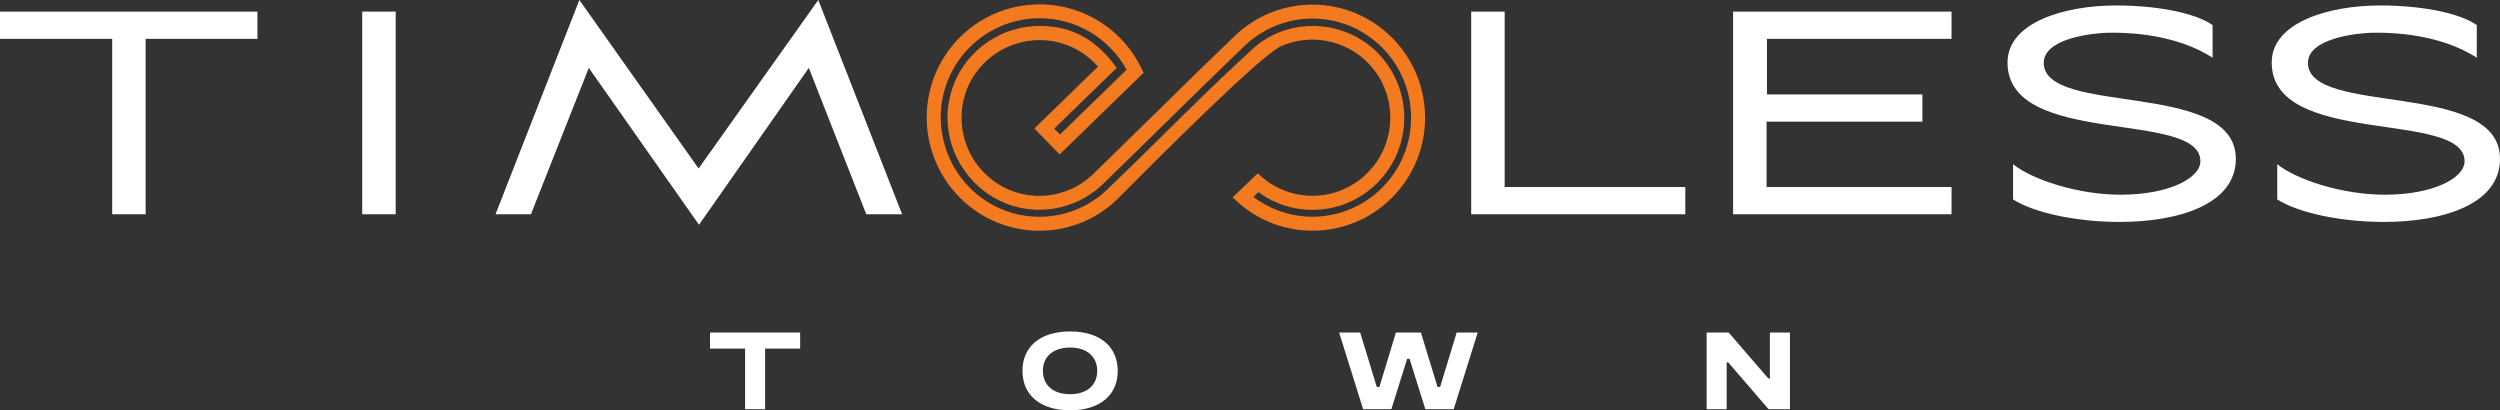
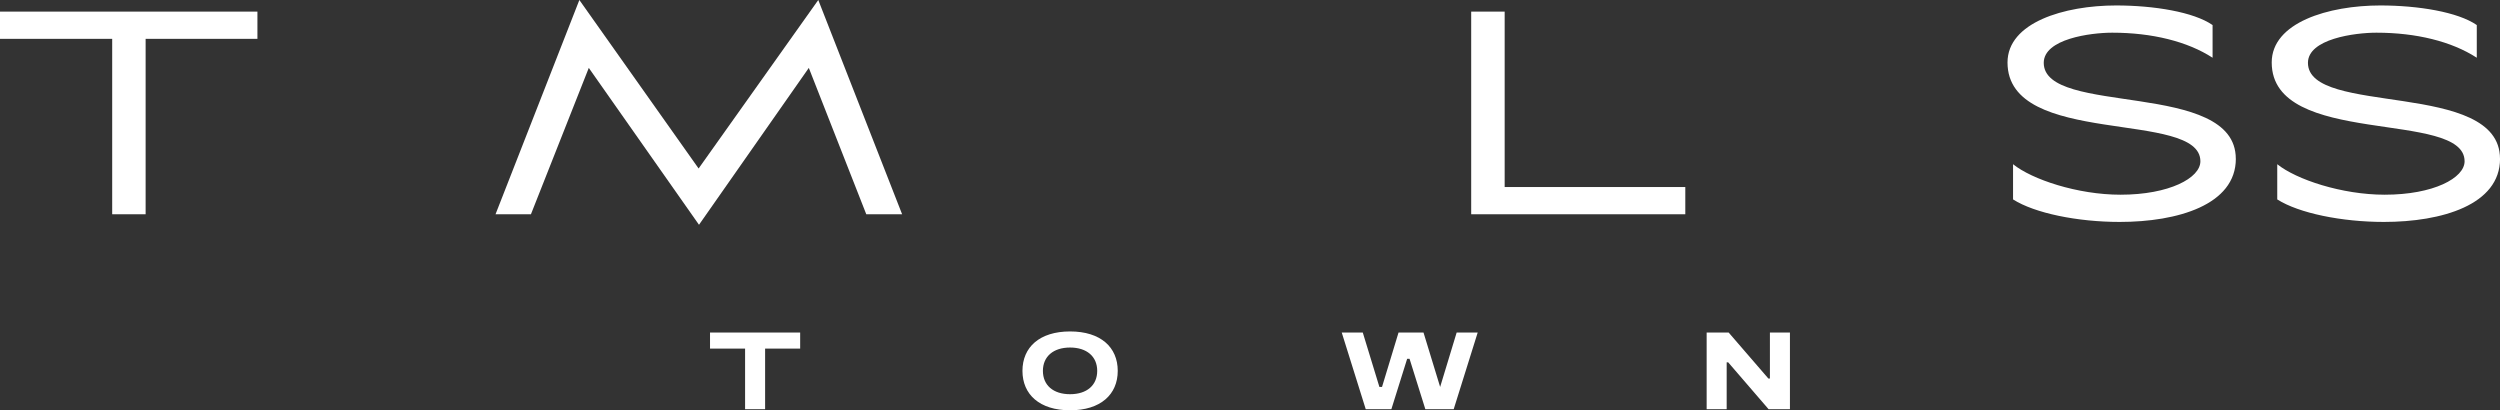
<svg xmlns="http://www.w3.org/2000/svg" id="b" data-name="Layer 2" viewBox="0 0 641.74 105.32">
  <rect x="0" y="0" width="641.74" height="105.32" fill="#333333" stroke="none" />
  <g id="c" data-name="Layer 1">
-     <path d="M438.09,105.04h5.14v-12.03h.39l10.37,12.03h5.48v-19.68h-5.14v11.81h-.39l-10.2-11.81h-5.65v19.68ZM349.88,105.04h7.28l4.05-12.93h.62l4.05,12.93h7.28l6.16-19.68h-5.4l-4.24,13.97h-.67l-4.27-13.97h-6.41l-4.24,13.97h-.67l-4.27-13.97h-5.4l6.16,19.68ZM267.71,95.2c0-3.68,2.67-5.99,6.97-5.99s6.97,2.31,6.97,5.99-2.64,5.99-6.97,5.99-6.97-2.31-6.97-5.99ZM262.46,95.2c0,6.07,4.41,10.12,12.23,10.12s12.23-4.05,12.23-10.12-4.39-10.12-12.23-10.12-12.23,4.05-12.23,10.12ZM191.26,105.04h5.14v-15.55h9v-4.13h-23.14v4.13h9v15.55Z" fill="#fff" />
+     <path d="M438.09,105.04h5.14v-12.03h.39l10.37,12.03h5.48v-19.68h-5.14v11.81h-.39l-10.2-11.81h-5.65v19.68ZM349.88,105.04h7.28l4.05-12.93h.62l4.05,12.93h7.28l6.16-19.68h-5.4l-4.24,13.97l-4.27-13.97h-6.41l-4.24,13.97h-.67l-4.27-13.97h-5.4l6.16,19.68ZM267.71,95.2c0-3.68,2.67-5.99,6.97-5.99s6.97,2.31,6.97,5.99-2.64,5.99-6.97,5.99-6.97-2.31-6.97-5.99ZM262.46,95.2c0,6.07,4.41,10.12,12.23,10.12s12.23-4.05,12.23-10.12-4.39-10.12-12.23-10.12-12.23,4.05-12.23,10.12ZM191.26,105.04h5.14v-15.55h9v-4.13h-23.14v4.13h9v15.55Z" fill="#fff" />
    <g>
-       <path d="M271.92,34.36l-1.3-1.34,16.05-15.61c-1.2-1.63-2.46-3.11-3.8-4.41-1.39-1.34-2.87-2.49-4.49-3.43-1.61-.94-3.36-1.67-5.26-2.16-1.9-.49-3.97-.75-6.23-.75-2.39,0-4.73.36-6.94,1.04-2.26.69-4.41,1.72-6.35,3.03-1.94,1.31-3.69,2.9-5.18,4.74-1.45,1.79-2.64,3.81-3.52,6.01-.57,1.42-.98,2.85-1.26,4.29-.29,1.47-.42,2.95-.42,4.4,0,2.38.37,4.71,1.05,6.92.71,2.27,1.75,4.42,3.07,6.37,1.33,1.95,2.94,3.71,4.78,5.2,1.8,1.46,3.83,2.66,6.03,3.54,1.35.54,2.76.95,4.23,1.23,1.42.27,2.9.41,4.42.41.63,0,1.27-.03,1.89-.08.63-.05,1.26-.13,1.88-.23.62-.1,1.24-.23,1.85-.38.61-.15,1.22-.33,1.82-.53.44-.15.88-.31,1.32-.48.43-.17.86-.36,1.29-.56.42-.2.84-.41,1.25-.64.41-.23.82-.47,1.21-.71h0s.06-.04.06-.04h0l1.59-1.1c.2-.15.39-.3.58-.45.19-.15.38-.31.56-.46.18-.16.36-.32.54-.48.18-.17.36-.33.53-.5,5.12-4.96,10.2-9.96,15.29-14.95h.01c3.48-3.43,6.97-6.86,10.46-10.26,3.49-3.41,7-6.81,10.52-10.19.18-.17.37-.35.56-.52.2-.18.39-.35.58-.51.2-.17.4-.33.59-.49.2-.16.4-.31.61-.47.55-.41,1.12-.8,1.69-1.16.58-.36,1.16-.7,1.76-1.02.6-.31,1.21-.6,1.84-.87.63-.27,1.27-.51,1.92-.72.63-.21,1.27-.39,1.93-.55.65-.16,1.31-.29,1.97-.4.67-.11,1.33-.19,2-.24.67-.05,1.34-.08,2.02-.08,1.67,0,3.33.16,4.94.49,1.63.32,3.21.81,4.74,1.44,1.52.63,2.98,1.42,4.36,2.35,1.37.92,2.65,1.98,3.84,3.17,1.19,1.19,2.24,2.48,3.15,3.86.92,1.39,1.7,2.86,2.34,4.39.63,1.53,1.11,3.13,1.44,4.76.32,1.62.48,3.29.48,4.97,0,1.69-.16,3.35-.48,4.97-.32,1.64-.8,3.23-1.44,4.76-.63,1.53-1.41,3-2.34,4.39-.92,1.37-1.97,2.67-3.16,3.86-1.18,1.19-2.47,2.25-3.84,3.17-1.38.93-2.84,1.71-4.36,2.35-1.52.63-3.11,1.12-4.74,1.44-1.61.32-3.27.49-4.94.49-.86,0-1.71-.04-2.57-.13-.85-.09-1.7-.22-2.53-.39-.84-.17-1.66-.39-2.47-.64-.81-.25-1.61-.55-2.39-.89-.43-.19-.86-.39-1.3-.61-.43-.21-.85-.44-1.27-.68-.42-.24-.83-.49-1.23-.75-.4-.26-.79-.53-1.18-.82l-.23-.17,1.29-1.23.16.12c.34.25.7.49,1.06.72.36.23.72.45,1.09.66.37.21.74.41,1.12.6h0c.38.19.76.37,1.15.54.73.32,1.48.59,2.23.83.76.24,1.53.44,2.31.6.78.16,1.57.28,2.36.36.79.08,1.59.12,2.39.12,1.56,0,3.1-.15,4.61-.45,1.52-.3,3-.75,4.42-1.34,1.42-.59,2.79-1.32,4.07-2.19,1.27-.86,2.47-1.84,3.57-2.95,1.1-1.11,2.08-2.31,2.93-3.59.86-1.29,1.59-2.66,2.17-4.08.59-1.42,1.04-2.91,1.34-4.43.3-1.51.45-3.06.45-4.62s-.15-3.11-.45-4.62c-.3-1.52-.75-3.01-1.34-4.43-.59-1.42-1.31-2.79-2.17-4.08-.85-1.28-1.83-2.48-2.93-3.59-1.99-2-4.3-3.58-6.79-4.71-2.57-1.17-5.32-1.86-8.11-2.06-2.78-.2-5.59.08-8.29.87-2.6.76-5.08,1.98-7.33,3.68h0c-.57.45-1.09.9-1.59,1.36-.5.45-1,.92-1.5,1.4h0c-.57.55-1.15,1.1-1.79,1.66h0c-6.44,5.95-12.66,12.08-18.9,18.25h0c-2.33,2.3-4.67,4.61-7.02,6.91-2.35,2.3-4.72,4.6-7.12,6.88h0c-.59.62-1.21,1.22-1.85,1.77-.65.56-1.33,1.09-2.03,1.58-.7.49-1.43.95-2.18,1.37-.75.42-1.51.8-2.3,1.13-.78.34-1.58.63-2.39.89-.81.26-1.64.47-2.47.64-.84.17-1.68.3-2.53.39-.85.09-1.71.13-2.57.13-1.67,0-3.33-.17-4.94-.49-1.63-.32-3.21-.81-4.74-1.44-1.52-.63-2.98-1.42-4.36-2.35-1.37-.92-2.65-1.98-3.84-3.17-.73-.73-1.41-1.51-2.04-2.32-.63-.81-1.22-1.67-1.75-2.56-.53-.89-1.01-1.81-1.43-2.75-.42-.94-.78-1.92-1.09-2.91-.19-.62-.35-1.24-.5-1.86-.14-.63-.26-1.26-.36-1.88-.1-.63-.17-1.26-.21-1.9-.05-.64-.07-1.27-.07-1.91,0-3.44.68-6.72,1.92-9.72,1.29-3.11,3.18-5.91,5.52-8.25s5.14-4.23,8.25-5.52c2.99-1.24,6.28-1.92,9.72-1.92,2.29,0,4.53.31,6.67.89,2.19.59,4.27,1.48,6.2,2.61,1.94,1.14,3.73,2.54,5.31,4.16,1.56,1.6,2.92,3.41,4.02,5.4l.09.16-.12.12c-2.81,2.72-5.61,5.45-8.42,8.18-2.8,2.73-5.61,5.46-8.41,8.18l-.16.15-.17-.17ZM327.88,2.63c1.43-.47,2.92-.84,4.45-1.08,1.5-.24,3.03-.36,4.59-.36,3.91,0,7.64.78,11.05,2.2,3.53,1.47,6.71,3.63,9.38,6.3,2.66,2.67,4.81,5.87,6.27,9.42,1.38,3.36,2.16,7.03,2.19,10.88h0v.22c0,3.93-.78,7.67-2.19,11.09-1.46,3.55-3.61,6.75-6.27,9.42-2.66,2.68-5.84,4.83-9.38,6.3-3.4,1.42-7.13,2.2-11.05,2.2-1.99,0-3.94-.2-5.83-.59-1.93-.4-3.79-.99-5.56-1.75-1.67-.72-3.26-1.6-4.75-2.61-1.51-1.02-2.91-2.18-4.2-3.46l-.16-.16,6.46-6.17.15.14c.87.85,1.82,1.61,2.83,2.29.99.66,2.04,1.24,3.14,1.71h0l.04.02c1.23.53,2.51.94,3.85,1.21,1.3.27,2.64.41,4.02.41,2.71,0,5.29-.54,7.64-1.52,2.44-1.02,4.64-2.51,6.48-4.36,1.84-1.85,3.33-4.06,4.34-6.51.97-2.36,1.51-4.96,1.51-7.67s-.54-5.31-1.51-7.67c-1.01-2.45-2.5-4.66-4.34-6.51-2.89-2.91-6.58-4.78-10.48-5.51-3.89-.73-8-.31-11.74,1.36-5.3,2.36-33.62,30.84-40.43,37.69l-.64.65h0c-1.35,1.42-2.84,2.71-4.44,3.83-1.6,1.12-3.31,2.08-5.11,2.85-1.77.76-3.63,1.35-5.56,1.75-1.88.39-3.83.59-5.82.59-3.91,0-7.64-.78-11.05-2.2-3.53-1.47-6.71-3.63-9.38-6.3-1.66-1.67-3.12-3.54-4.34-5.57-1.2-2-2.17-4.16-2.86-6.44h0c-.43-1.38-.75-2.79-.97-4.24-.22-1.42-.33-2.88-.33-4.36,0-8.01,3.25-15.26,8.49-20.51,5.25-5.25,12.5-8.49,20.51-8.49,5.84,0,11.27,1.73,15.82,4.69,4.68,3.06,8.43,7.43,10.71,12.59l.21.22c-7.21,7.01-14.42,14.02-21.62,21.03l-6.48-6.67,16.32-15.87c-1.83-2.1-4.1-3.82-6.66-5-2.52-1.17-5.34-1.82-8.3-1.82-4.15,0-8.03,1.27-11.26,3.44-3.3,2.22-5.91,5.39-7.4,9.11h0c-.3.76-.55,1.54-.76,2.34-.2.79-.36,1.59-.47,2.42h0l-.02.16h0s0,.05,0,.05h0v.04c-.05.39-.09.79-.11,1.18-.02.39-.03.79-.03,1.19,0,2.72.54,5.31,1.51,7.67,1.01,2.45,2.5,4.66,4.34,6.51,1.84,1.85,4.04,3.34,6.48,4.36,2.35.98,4.93,1.52,7.64,1.52,1.09,0,2.15-.09,3.19-.26,1.06-.17,2.1-.43,3.11-.77.76-.25,1.49-.55,2.21-.89.72-.34,1.42-.72,2.08-1.15l1.4-.97c.33-.25.65-.51.96-.77.31-.27.62-.54.91-.83,5.11-4.96,10.19-9.94,15.27-14.93,6.98-6.85,13.96-13.71,21.02-20.49.42-.41.86-.8,1.31-1.18.44-.38.9-.74,1.38-1.1h0c1.27-.94,2.57-1.77,3.94-2.49,1.37-.72,2.79-1.32,4.29-1.82Z" fill="#f47a20" fill-rule="evenodd" />
      <path d="M573.92,40.74c0-20.32-49.3-10.81-49.3-24.61,0-6.15,12.02-7.74,17.58-7.74,10.2,0,19.3,2.24,25.76,6.43V6.43c-4.85-3.36-15.05-5.03-24.75-5.03-13.34,0-27.89,4.38-27.89,14.64,0,21.91,49.51,12.03,49.51,25.36,0,4.29-7.98,8.58-20.51,8.58-11.01,0-22.73-3.92-27.58-7.83v9.04c5.56,3.54,16.57,5.78,27.38,5.78,14.85,0,29.81-4.38,29.81-16.22" fill="#fff" />
      <path d="M641.74,40.74c0-20.32-49.3-10.81-49.3-24.61,0-6.15,12.02-7.74,17.58-7.74,10.2,0,19.3,2.24,25.76,6.43V6.43c-4.85-3.36-15.05-5.03-24.75-5.03-13.34,0-27.89,4.38-27.89,14.64,0,21.91,49.51,12.03,49.51,25.36,0,4.29-7.98,8.58-20.51,8.58-11.01,0-22.73-3.92-27.58-7.83v9.04c5.56,3.54,16.57,5.78,27.38,5.78,14.85,0,29.81-4.38,29.81-16.22" fill="#fff" />
-       <polygon points="444.88 55 500.95 55 500.95 48.01 453.47 48.01 453.47 31.23 493.47 31.23 493.47 24.24 453.57 24.24 453.57 9.97 500.95 9.97 500.95 2.98 444.88 2.98 444.88 55" fill="#fff" />
      <polygon points="386.24 2.98 377.65 2.98 377.65 55 432.61 55 432.61 48.01 386.24 48.01 386.24 2.98" fill="#fff" />
      <polygon points="151.14 17.43 179.43 57.7 207.62 17.43 222.37 55 231.57 55 210.05 0 179.33 43.25 148.72 0 127.2 55 136.29 55 151.14 17.43" fill="#fff" />
-       <rect x="92.98" y="2.98" width="8.59" height="52.02" fill="#fff" />
      <polygon points="28.8 9.97 28.8 55 37.38 55 37.38 9.97 66.08 9.97 66.08 2.98 0 2.98 0 9.97 28.8 9.97" fill="#fff" />
    </g>
  </g>
</svg>